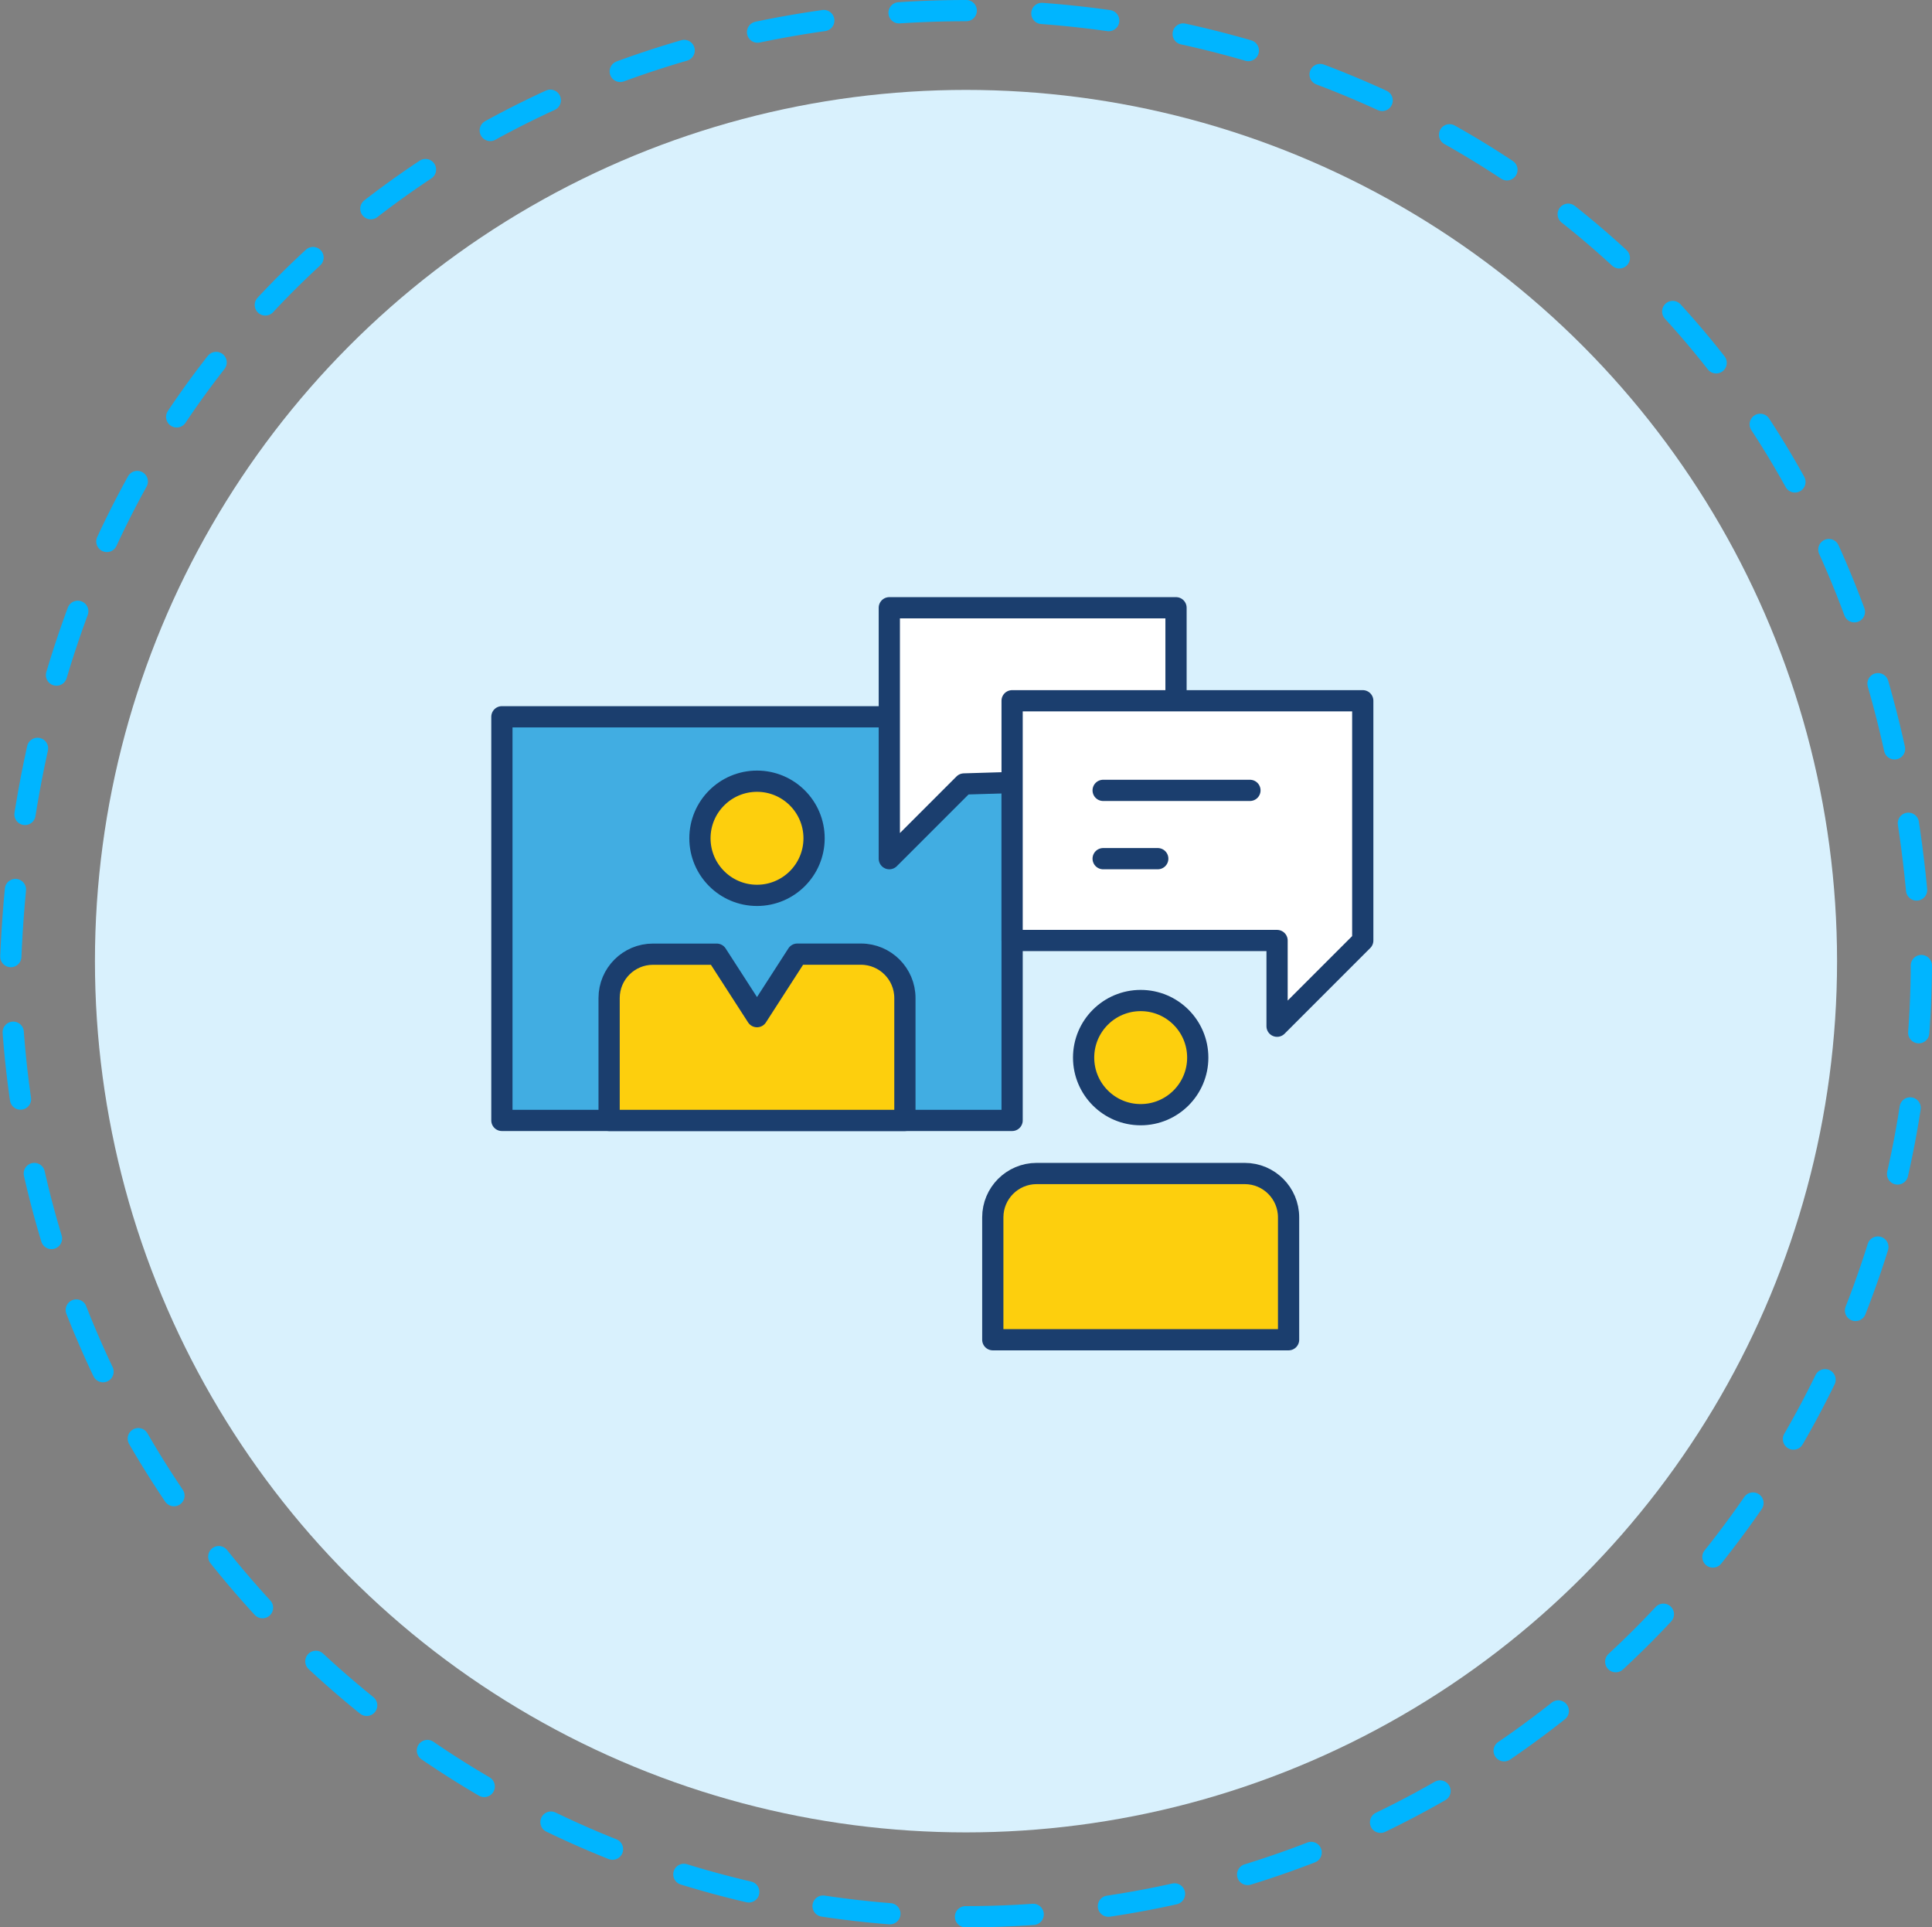
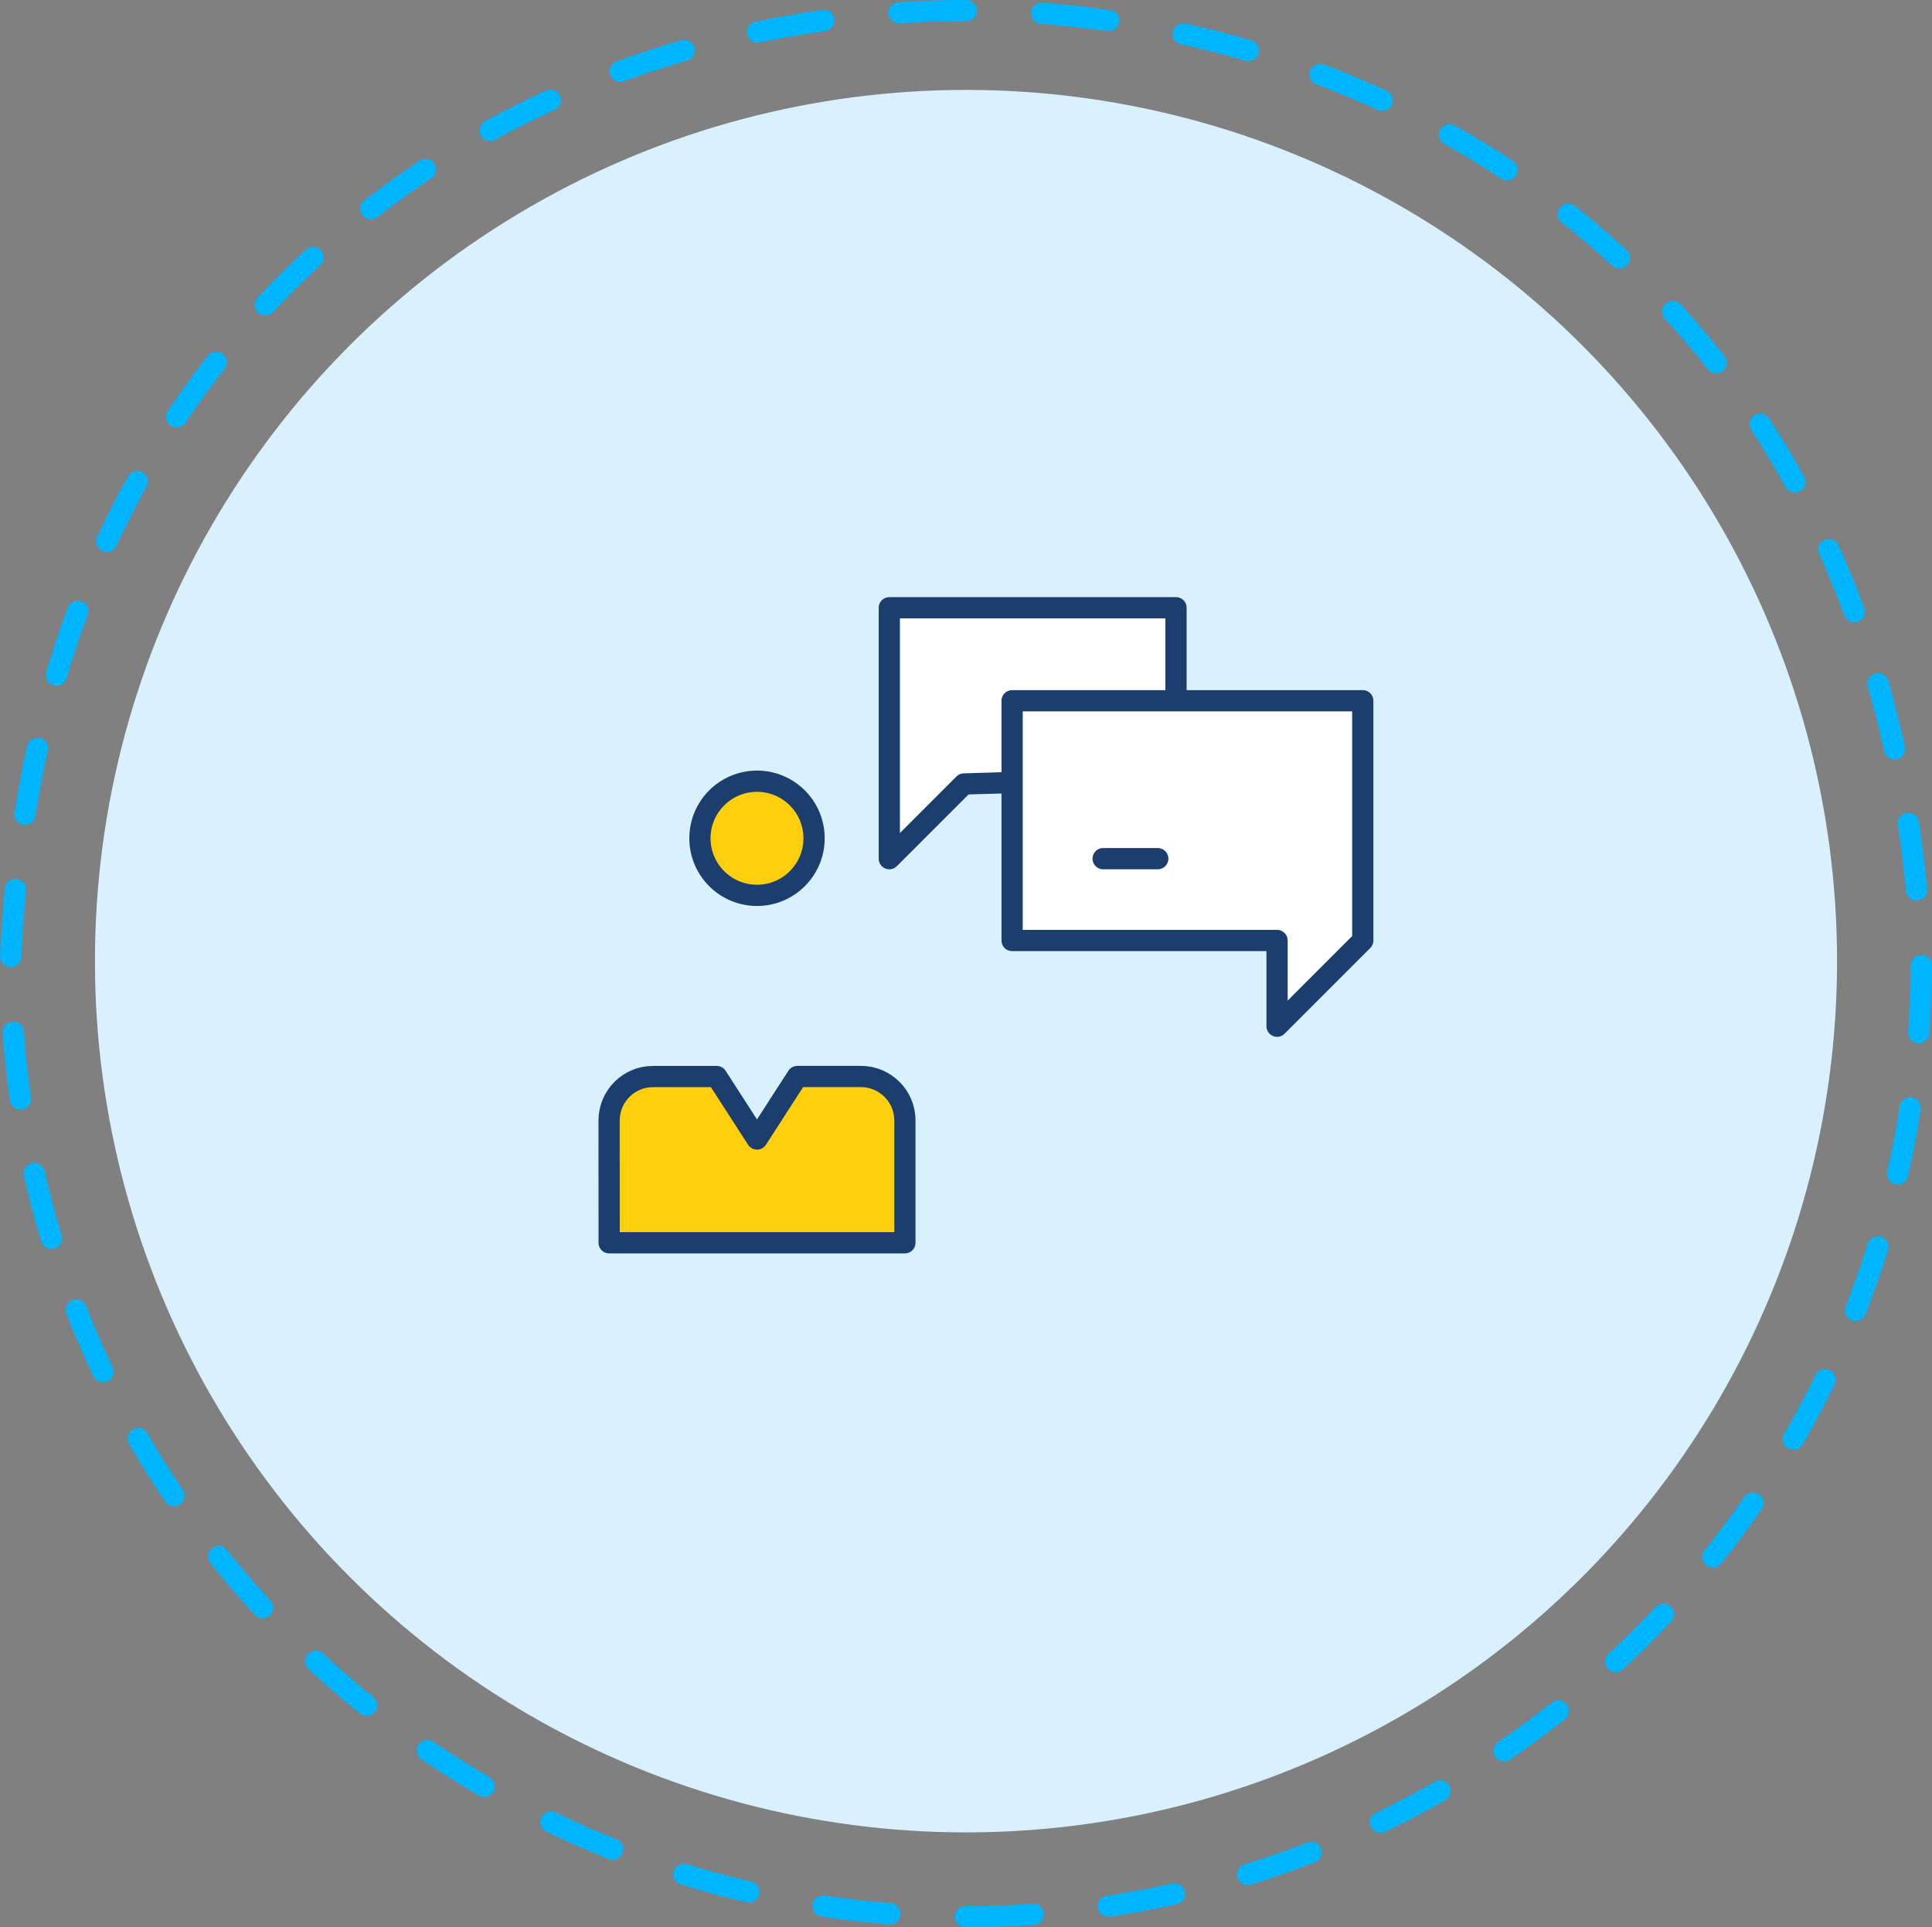
<svg xmlns="http://www.w3.org/2000/svg" id="Layer_2" viewBox="0 0 455 453.81">
  <rect x="0" y="0" width="455" height="453.81" fill="#808080" stroke="none" />
  <defs>
    <style>.cls-1{fill:#41ade2;}.cls-1,.cls-2,.cls-3,.cls-4{stroke:#1b3e6e;stroke-linejoin:round;}.cls-1,.cls-2,.cls-3,.cls-4,.cls-5{stroke-linecap:round;stroke-width:5px;}.cls-2{fill:#fff;}.cls-3{fill:#fdcf0d;}.cls-6{fill:#d9f1fd;}.cls-4,.cls-5{fill:none;}.cls-5{stroke:#00b5ff;stroke-dasharray:0 0 15.84 17.82;stroke-miterlimit:10;}</style>
  </defs>
  <g id="Layer_1-2">
    <g>
      <path class="cls-5" d="M227.5,451.31c124.26,0,225-100.74,225-225-11.85-298.46-438.19-298.37-450,0,0,124.26,100.74,225,225,225h0Z" />
      <circle class="cls-6" cx="227.5" cy="226.31" r="205.14" />
      <g>
-         <polyline class="cls-1" points="238.36 169.38 238.36 263.81 118.2 263.81 118.2 168.77 209.65 168.77" />
        <g>
          <g>
-             <path class="cls-3" d="M143.45,263.81v-28.81c0-5.7,4.62-10.33,10.33-10.33h15.01l9.49,14.71,9.49-14.72h15.01c5.7,.01,10.33,4.64,10.33,10.34v28.81h-69.65Z" />
+             <path class="cls-3" d="M143.45,263.81c0-5.7,4.62-10.33,10.33-10.33h15.01l9.49,14.71,9.49-14.72h15.01c5.7,.01,10.33,4.64,10.33,10.34v28.81h-69.65Z" />
            <path class="cls-3" d="M191.72,197.38c0,7.42-6.02,13.44-13.44,13.44s-13.44-6.02-13.44-13.44,6.02-13.44,13.44-13.44,13.44,6.02,13.44,13.44Z" />
          </g>
          <g>
-             <path class="cls-3" d="M233.81,315.45v-28.81c0-5.7,4.62-10.33,10.33-10.33h49c5.7,0,10.33,4.62,10.33,10.33v28.81h-69.65Z" />
-             <path class="cls-3" d="M282.08,249.02c0,7.42-6.02,13.44-13.44,13.44s-13.44-6.02-13.44-13.44,6.02-13.44,13.44-13.44,13.44,6.02,13.44,13.44Z" />
-           </g>
+             </g>
          <polyline class="cls-2" points="276.96 165 276.96 143.1 209.44 143.1 209.44 184.59 209.44 202.18 227.03 184.59 246.32 184.01" />
          <polygon class="cls-2" points="320.94 165 238.36 165 238.36 221.45 300.76 221.45 300.76 241.63 320.94 221.45 320.94 221.45 320.94 165" />
-           <line class="cls-4" x1="259.8" y1="186.1" x2="294.37" y2="186.1" />
          <line class="cls-4" x1="259.8" y1="202.18" x2="272.66" y2="202.18" />
        </g>
      </g>
    </g>
  </g>
</svg>